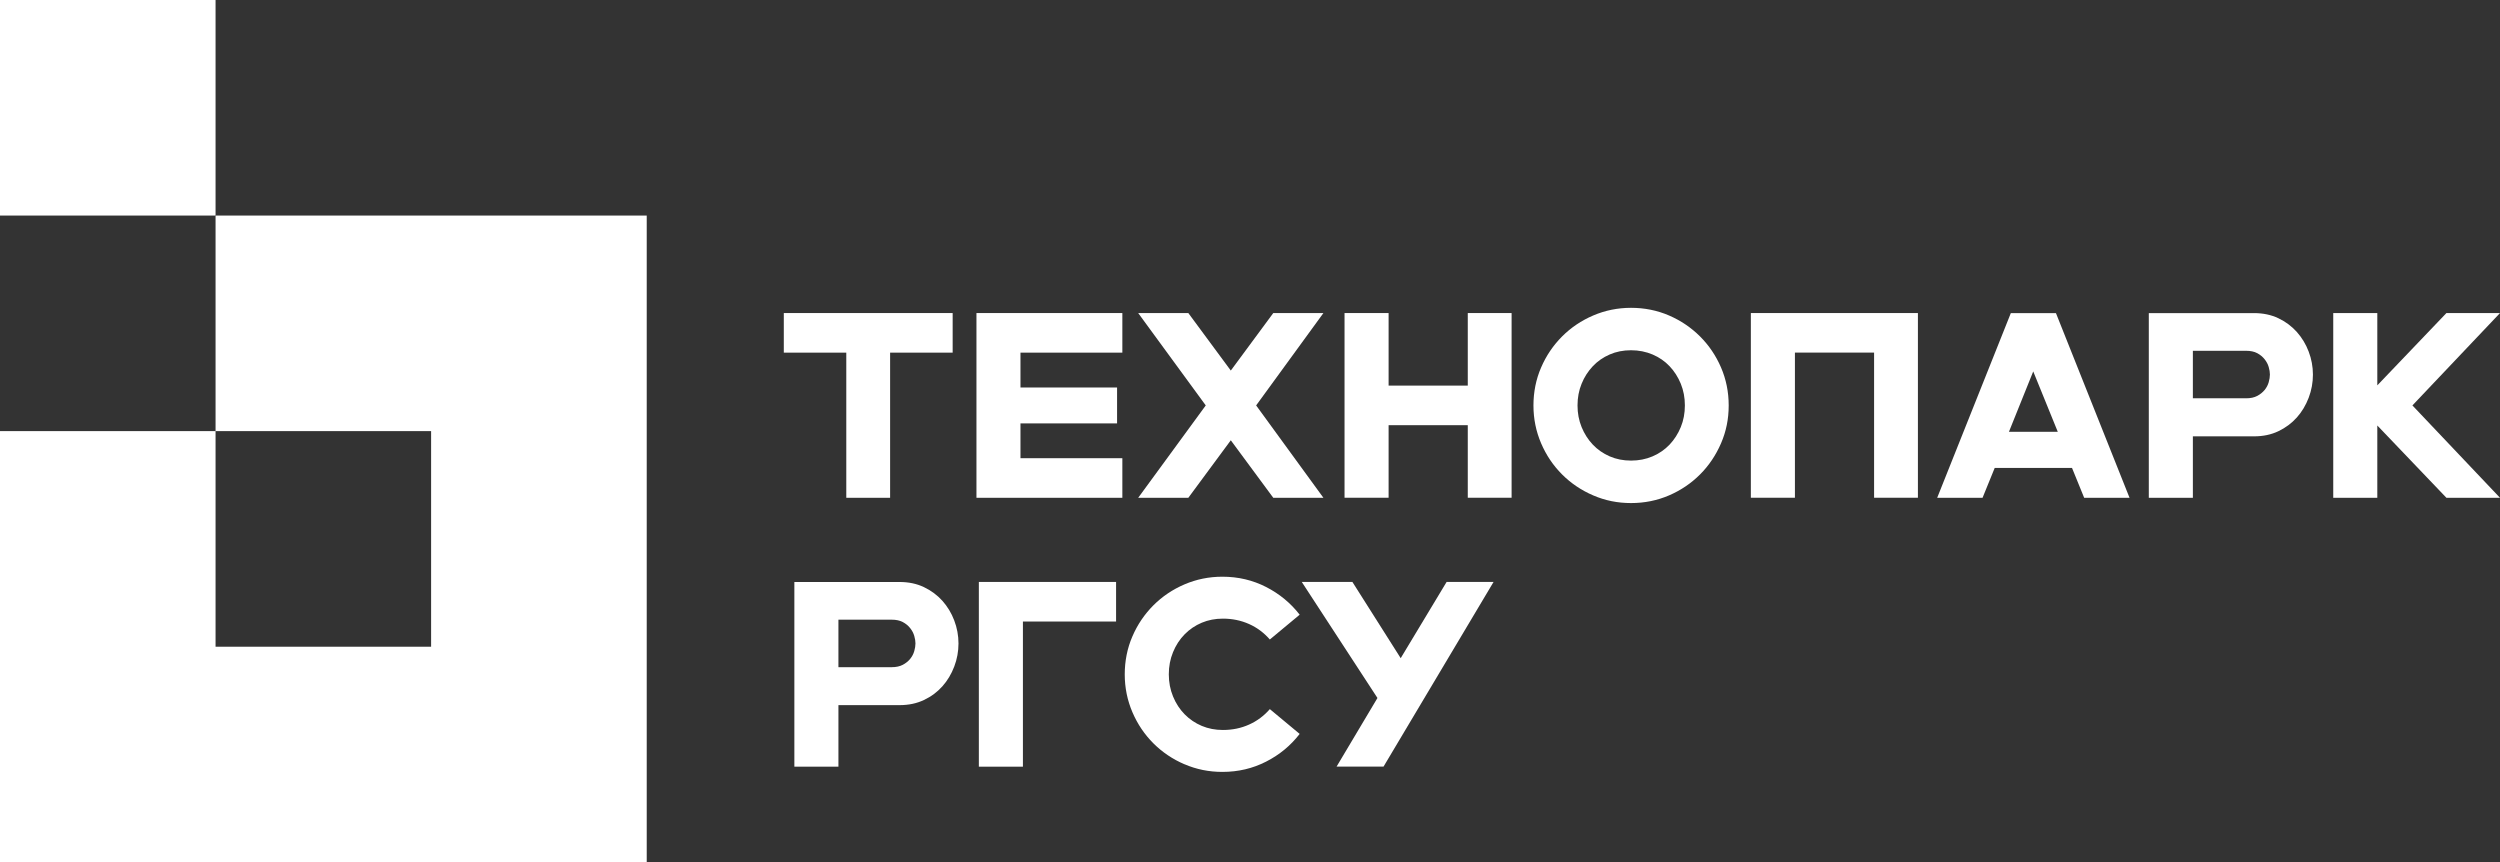
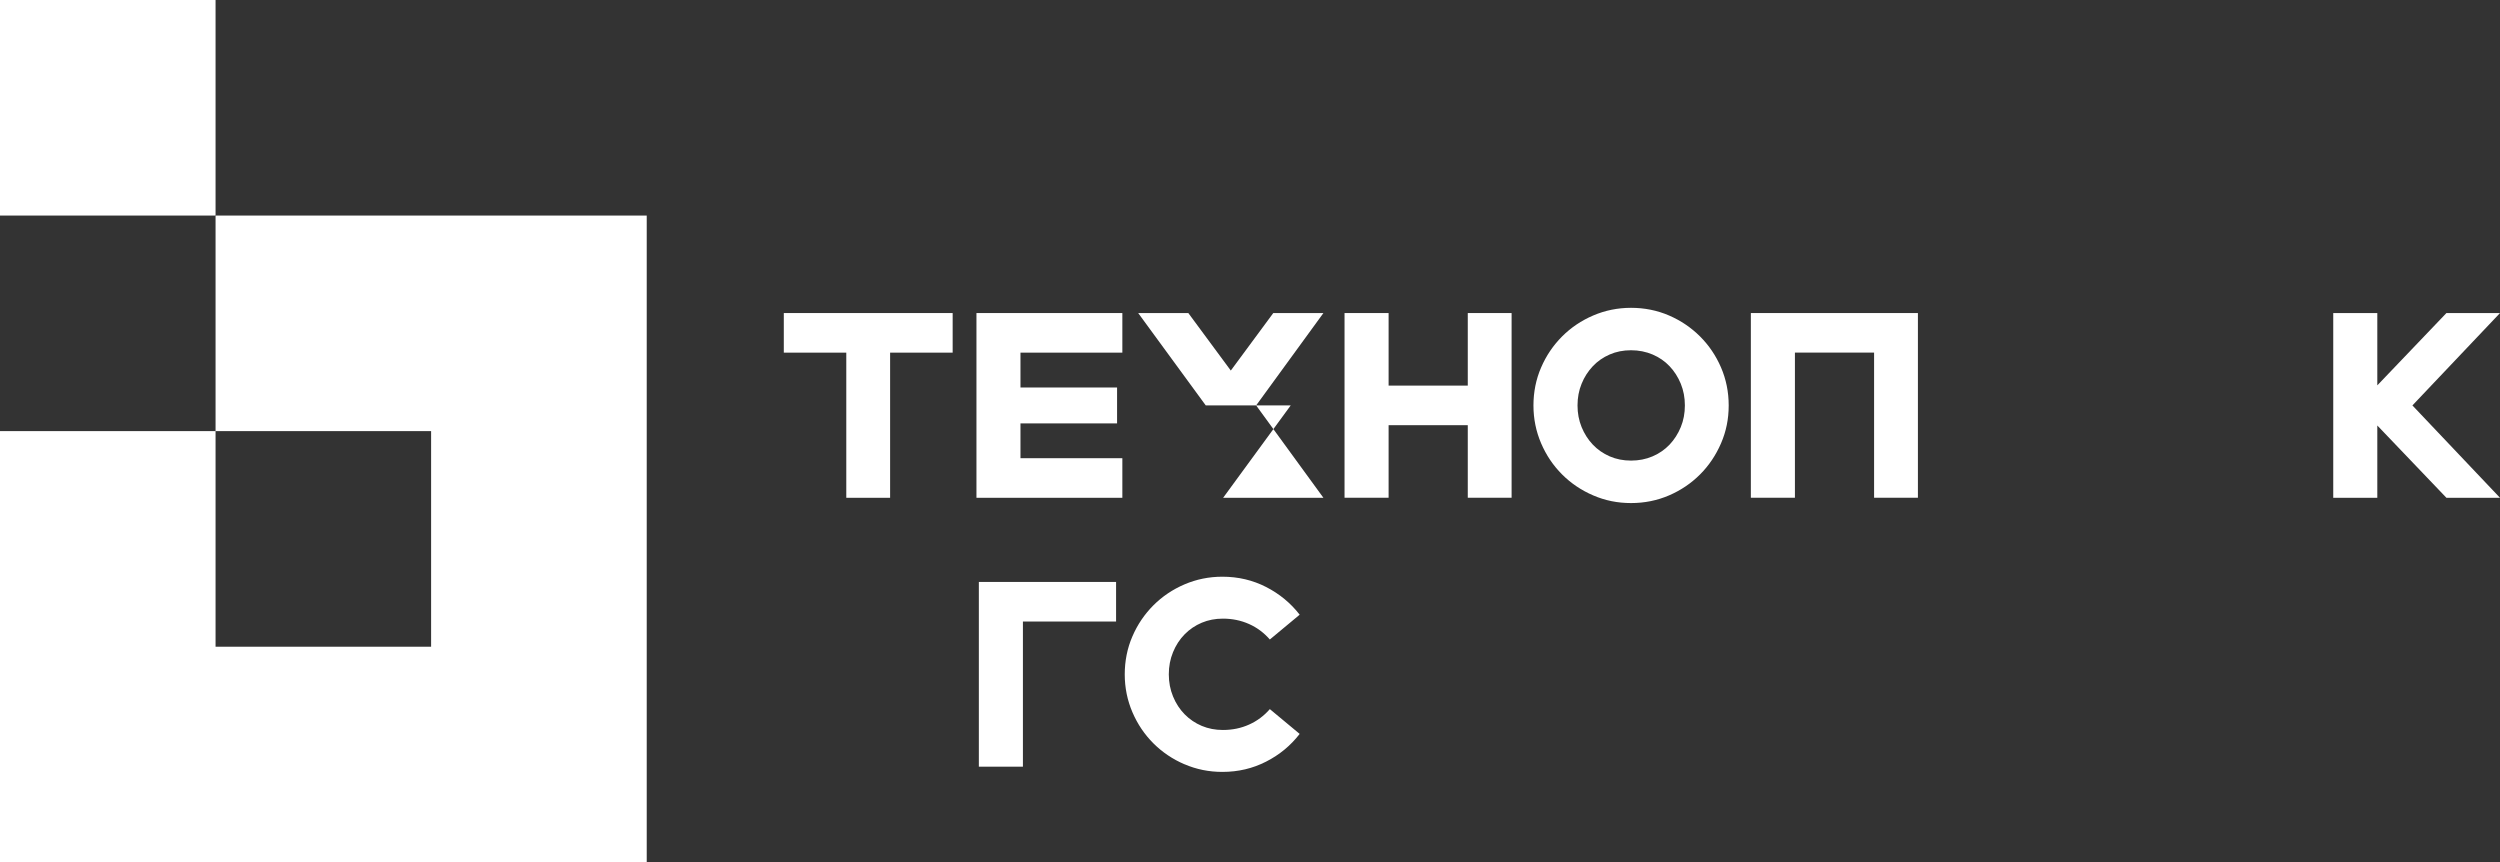
<svg xmlns="http://www.w3.org/2000/svg" id="_Слой_2" data-name="Слой 2" viewBox="0 0 502.07 173.17">
  <rect x="0" y="0" width="502.07" height="173.17" fill="#333333" stroke="none" />
  <defs>
    <style>
      .cls-1 {
        fill: #fff;
      }
    </style>
  </defs>
  <g id="_Слой_1-2" data-name="Слой 1">
    <g>
      <g>
        <rect class="cls-1" x="0" width="43.29" height="43.29" />
        <polygon class="cls-1" points="86.58 43.29 43.29 43.29 43.29 86.58 86.58 86.58 86.58 129.88 43.29 129.88 43.29 86.58 0 86.58 0 129.88 0 173.17 43.29 173.17 86.58 173.17 129.88 173.17 129.88 129.88 129.88 86.58 129.88 43.29 86.58 43.29" />
      </g>
      <g>
        <path class="cls-1" d="M169.97,70.82h-12.56v-7.95h33.91v7.95h-12.56v29.15h-8.8v-29.15Z" />
        <path class="cls-1" d="M196.1,62.87h29.3v7.95h-20.46v7h19.4v7.21h-19.4v6.99h20.46v7.95h-29.3v-37.09Z" />
-         <path class="cls-1" d="M242.15,81.42l-13.57-18.55h10.07l8.53,11.55,8.53-11.55h10.07l-13.51,18.55,13.51,18.55h-10.07l-8.53-11.55-8.53,11.55h-10.07l13.57-18.55Z" />
+         <path class="cls-1" d="M242.15,81.42l-13.57-18.55h10.07l8.53,11.55,8.53-11.55h10.07l-13.51,18.55,13.51,18.55h-10.07h-10.07l13.57-18.55Z" />
        <path class="cls-1" d="M270.02,62.87h8.85v14.57h15.9v-14.57h8.8v37.09h-8.8v-14.57h-15.9v14.57h-8.85v-37.09Z" />
        <path class="cls-1" d="M319.96,99.49c-2.38-1.02-4.47-2.43-6.25-4.21s-3.19-3.87-4.21-6.25c-1.02-2.38-1.54-4.92-1.54-7.6s.51-5.26,1.54-7.63c1.02-2.37,2.43-4.44,4.21-6.23,1.78-1.78,3.87-3.19,6.25-4.21,2.38-1.02,4.92-1.54,7.6-1.54s5.26.51,7.63,1.54c2.37,1.02,4.44,2.43,6.23,4.21,1.78,1.78,3.19,3.86,4.21,6.23,1.02,2.37,1.54,4.91,1.54,7.63s-.51,5.22-1.54,7.6c-1.03,2.38-2.43,4.47-4.21,6.25-1.78,1.78-3.86,3.19-6.23,4.21-2.37,1.02-4.91,1.54-7.63,1.54s-5.22-.51-7.6-1.54ZM317.63,85.77c.55,1.34,1.3,2.52,2.25,3.52s2.08,1.79,3.39,2.36c1.31.57,2.74.85,4.29.85s2.99-.28,4.32-.85c1.32-.57,2.46-1.35,3.42-2.36.95-1.01,1.7-2.18,2.25-3.52.55-1.34.82-2.79.82-4.35s-.27-3-.82-4.35c-.55-1.34-1.3-2.52-2.25-3.52-.95-1.01-2.09-1.79-3.42-2.36-1.33-.56-2.76-.85-4.32-.85s-2.99.28-4.29.85c-1.31.57-2.44,1.35-3.39,2.36s-1.71,2.18-2.25,3.52c-.55,1.34-.82,2.79-.82,4.35s.27,3,.82,4.35Z" />
        <path class="cls-1" d="M351.63,62.87h33.54v37.09h-8.8v-29.15h-15.9v29.15h-8.85v-37.09Z" />
-         <path class="cls-1" d="M416.12,93.98h-15.53l-2.44,5.99h-9.11l14.79-37.09h9.06l14.78,37.09h-9.11l-2.44-5.99ZM413.26,86.72l-4.93-12.13-4.88,12.13h9.8Z" />
-         <path class="cls-1" d="M440.39,87.62v12.35h-8.85v-37.09h21.14c1.8,0,3.43.34,4.88,1.03,1.45.69,2.68,1.61,3.71,2.76,1.02,1.15,1.82,2.46,2.38,3.95.56,1.48.85,3.02.85,4.61s-.28,3.14-.85,4.64c-.57,1.5-1.36,2.83-2.38,3.97-1.03,1.15-2.26,2.07-3.71,2.76-1.45.69-3.07,1.03-4.88,1.03h-12.29ZM453.32,79.51c.6-.32,1.09-.72,1.48-1.19.39-.48.66-1,.82-1.56.16-.56.24-1.08.24-1.54s-.08-.96-.24-1.51c-.16-.55-.43-1.07-.82-1.56-.39-.49-.88-.9-1.48-1.22s-1.34-.48-2.23-.48h-10.7v9.54h10.7c.88,0,1.62-.16,2.23-.48Z" />
        <path class="cls-1" d="M468.58,62.87h8.85v14.52l13.88-14.52h10.76l-17.59,18.55,17.59,18.55h-10.76l-13.88-14.52v14.52h-8.85v-37.09Z" />
-         <path class="cls-1" d="M168.38,141.62v12.35h-8.85v-37.09h21.14c1.8,0,3.43.34,4.88,1.03,1.45.69,2.68,1.61,3.71,2.75,1.02,1.15,1.82,2.46,2.38,3.95.56,1.48.85,3.02.85,4.61s-.28,3.14-.85,4.64c-.57,1.5-1.36,2.83-2.38,3.97-1.03,1.15-2.26,2.07-3.71,2.75-1.45.69-3.07,1.03-4.88,1.03h-12.29ZM181.31,133.51c.6-.32,1.09-.71,1.48-1.19.39-.48.66-1,.82-1.56s.24-1.08.24-1.54-.08-.96-.24-1.51c-.16-.55-.43-1.07-.82-1.56-.39-.5-.88-.9-1.48-1.22-.6-.32-1.34-.48-2.23-.48h-10.7v9.54h10.7c.88,0,1.62-.16,2.23-.48Z" />
        <path class="cls-1" d="M196.58,116.87h27.56v7.95h-18.71v29.15h-8.85v-37.09Z" />
        <path class="cls-1" d="M237.88,153.49c-2.38-1.02-4.47-2.43-6.25-4.21s-3.19-3.87-4.21-6.25c-1.02-2.38-1.54-4.92-1.54-7.6s.51-5.26,1.54-7.63c1.02-2.37,2.43-4.44,4.21-6.23,1.78-1.78,3.87-3.19,6.25-4.21,2.38-1.02,4.92-1.54,7.6-1.54,3.18,0,6.11.69,8.8,2.07,2.68,1.38,4.93,3.23,6.73,5.56l-5.99,4.98c-1.17-1.34-2.55-2.38-4.16-3.1-1.61-.72-3.37-1.09-5.27-1.09-1.52,0-2.93.27-4.24.82-1.31.55-2.46,1.33-3.44,2.33-.99,1.01-1.77,2.2-2.33,3.58-.57,1.38-.85,2.86-.85,4.45s.28,3.07.85,4.45c.56,1.38,1.34,2.57,2.33,3.58.99,1.01,2.14,1.78,3.44,2.33,1.31.55,2.72.82,4.24.82,1.91,0,3.66-.36,5.27-1.09,1.61-.72,2.99-1.76,4.16-3.1l5.99,4.98c-1.8,2.33-4.04,4.19-6.73,5.56-2.69,1.38-5.62,2.07-8.8,2.07-2.68,0-5.22-.51-7.6-1.54Z" />
-         <path class="cls-1" d="M276.64,140.19l-15.21-23.32h10.17l9.7,15.31,9.22-15.31h9.43l-22.1,37.09h-9.43l8.21-13.78Z" />
      </g>
    </g>
  </g>
</svg>